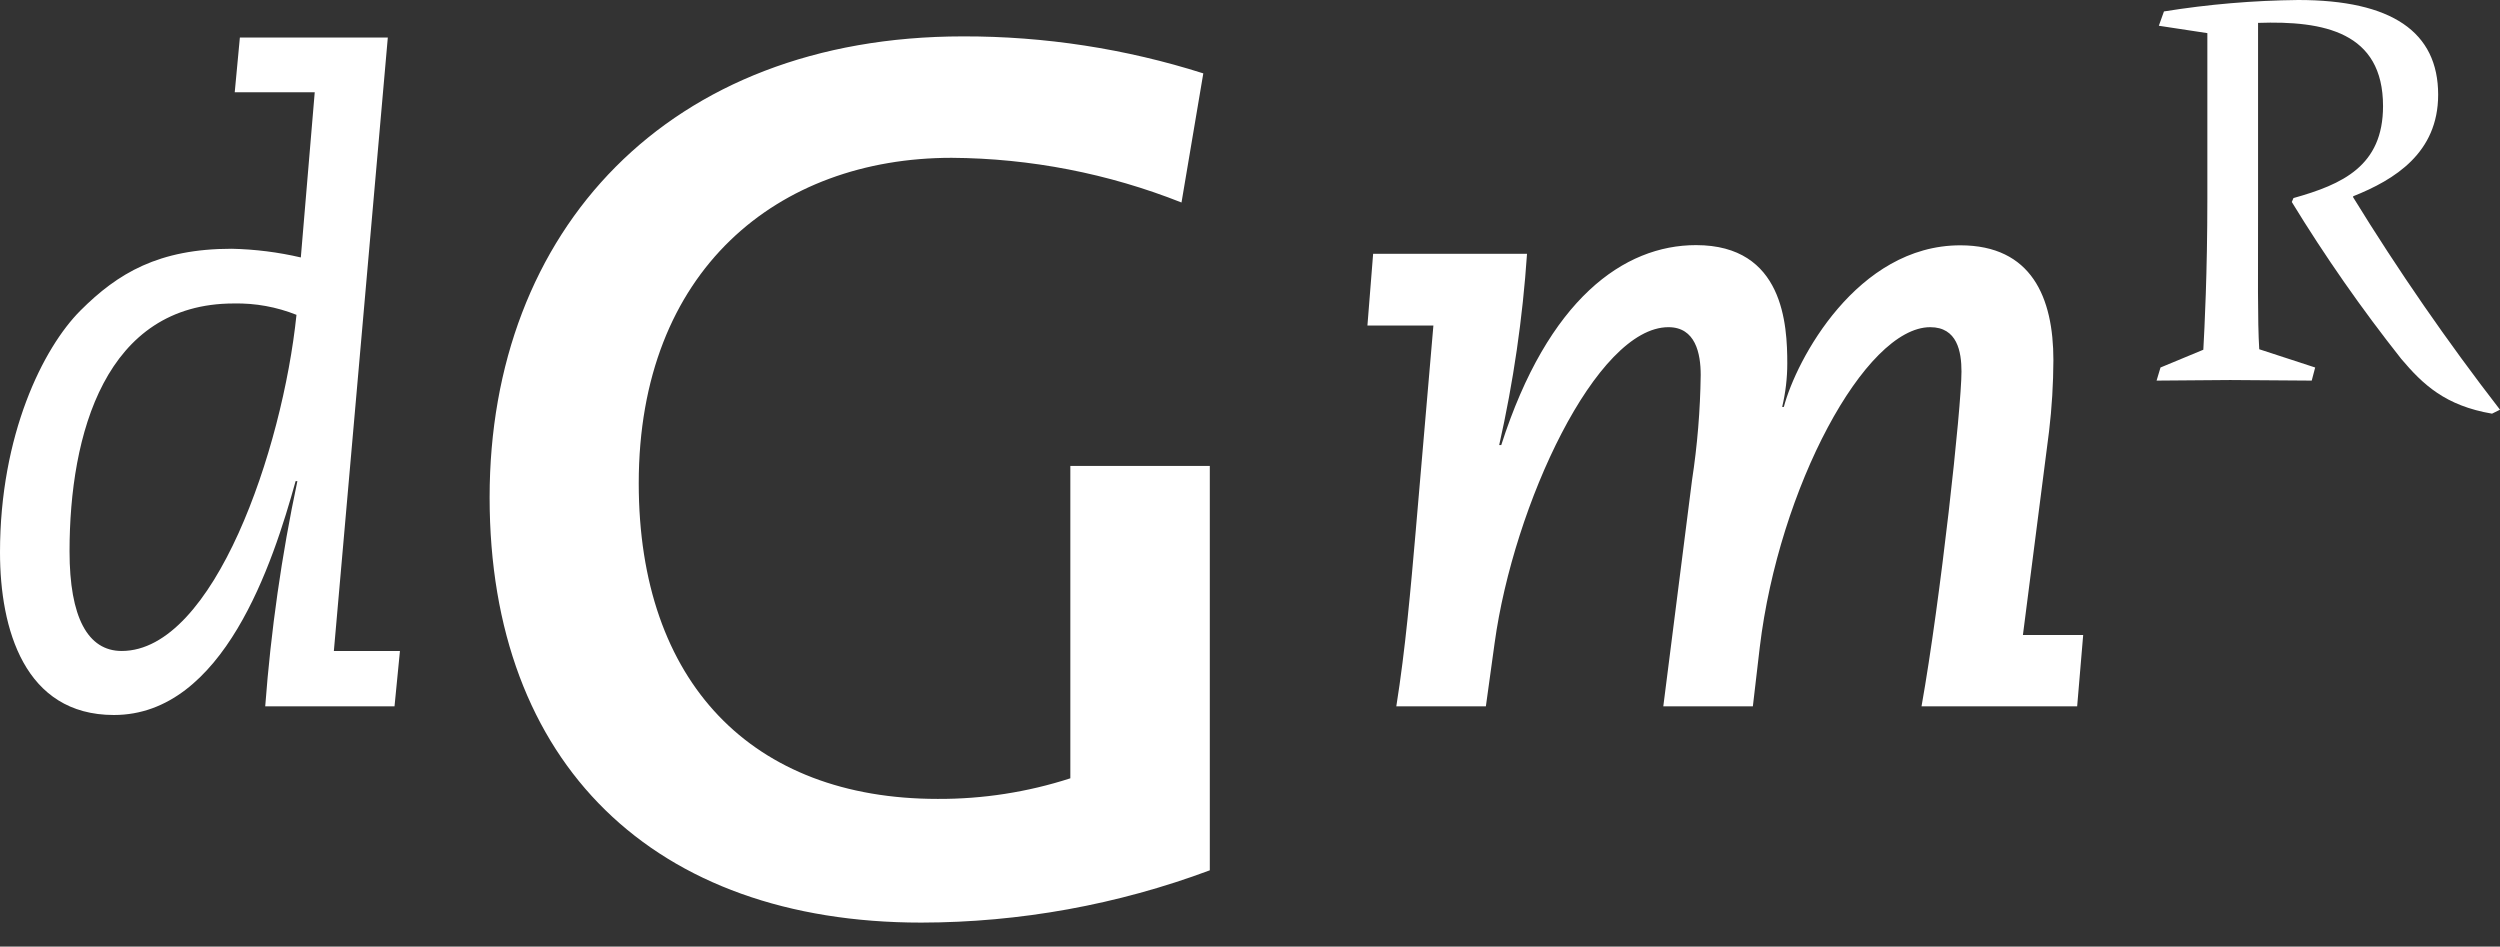
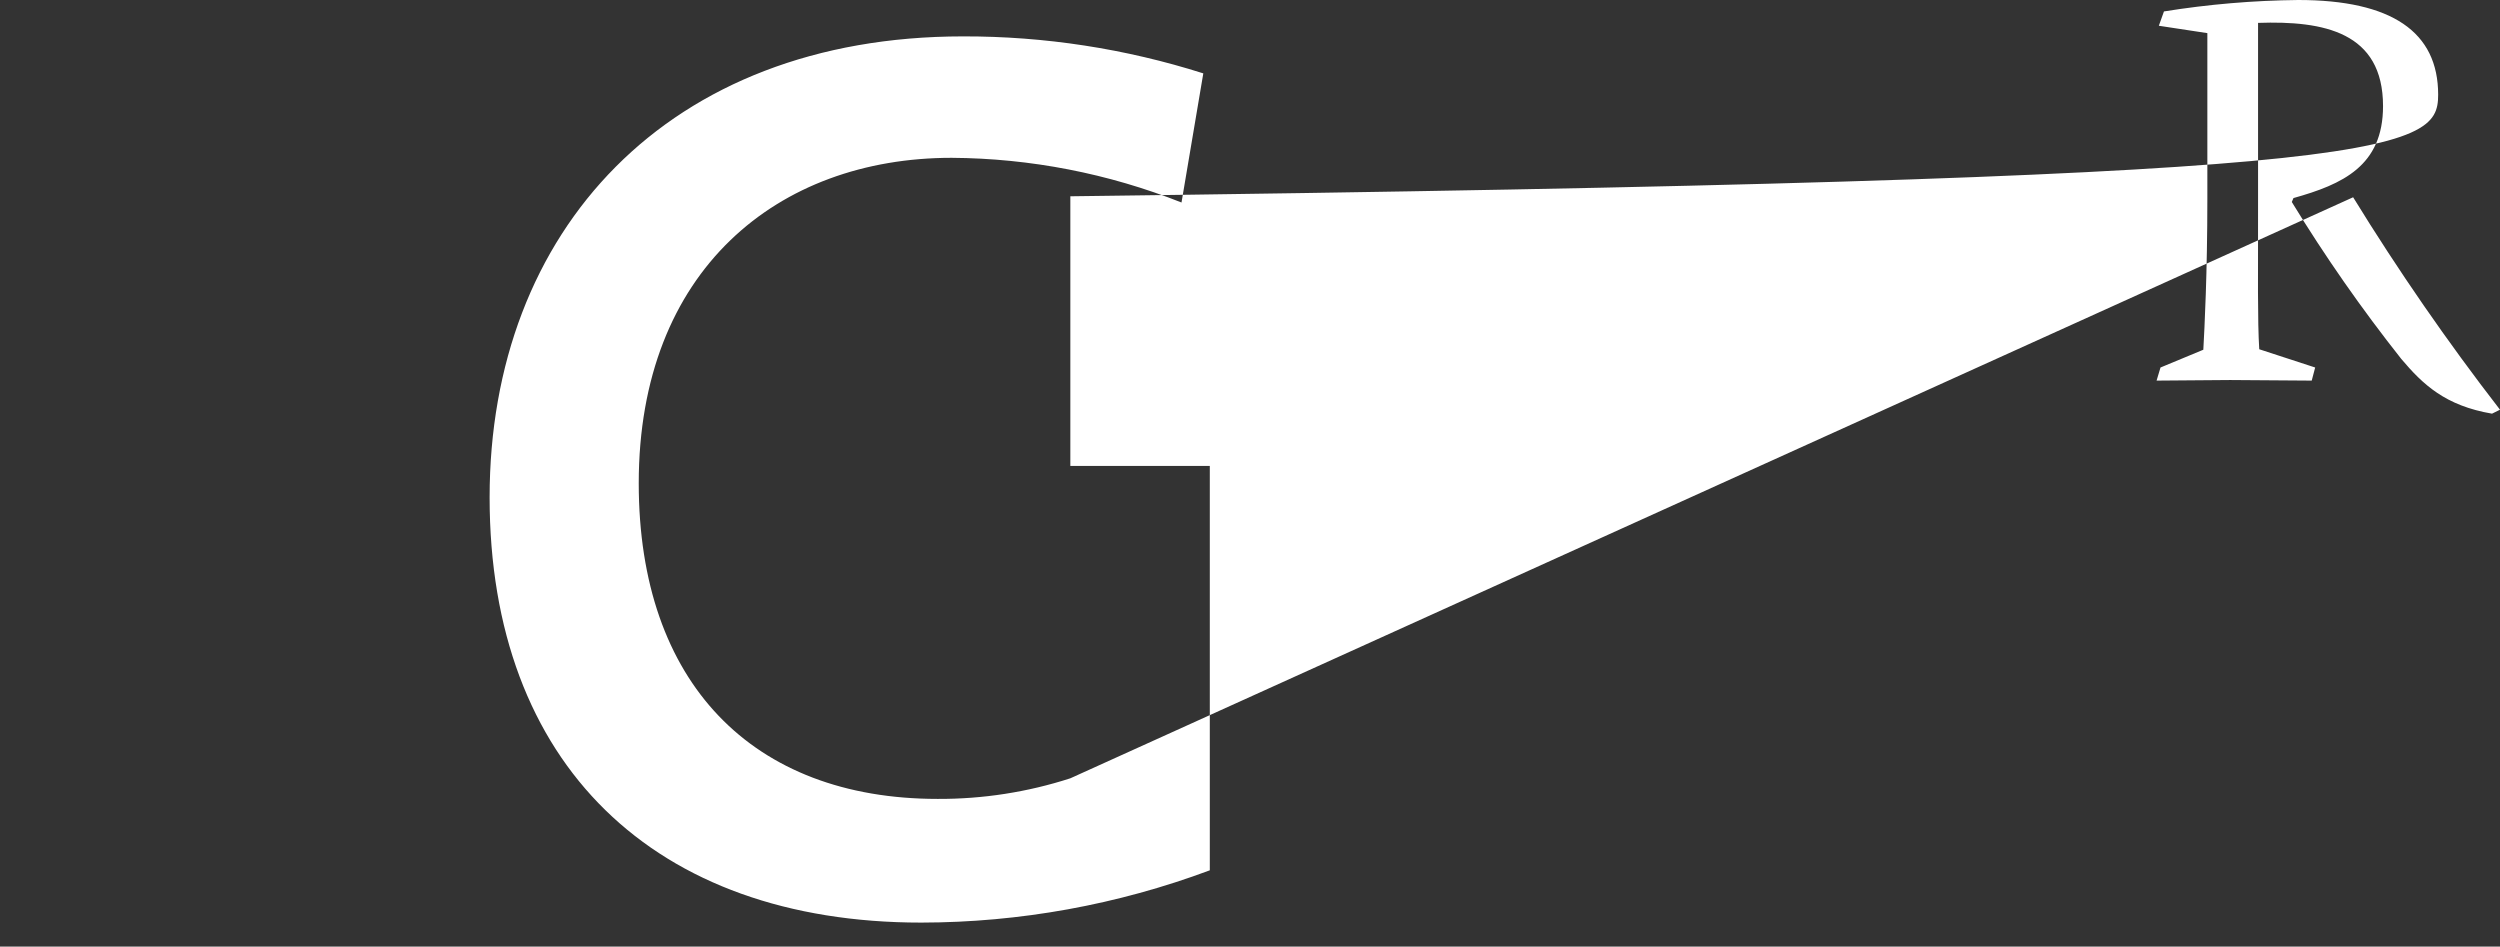
<svg xmlns="http://www.w3.org/2000/svg" width="103" height="39" viewBox="0 0 103 39" fill="none">
  <rect x="0" y="0" width="103" height="39" fill="#333333" stroke="none" />
-   <path d="M44.098 32.066C42.332 32.638 40.485 32.924 38.629 32.915C30.997 32.915 26.316 28.128 26.316 19.912C26.316 11.126 32.05 6.502 39.206 6.502C42.45 6.522 45.662 7.147 48.678 8.343L49.576 3.023C46.375 2.006 43.036 1.492 39.677 1.499C27.523 1.499 20.172 9.497 20.172 20.493C20.172 31.489 26.958 38.011 37.954 38.011C42.014 38.006 46.04 37.276 49.844 35.857V19.196H44.098V32.066ZM96.949 8.127V8.087C98.664 7.404 100.452 6.299 100.452 3.901C100.452 1.317 98.546 0 94.682 0C92.831 0.02 90.983 0.177 89.155 0.471L88.944 1.061L90.943 1.365V8.184C90.943 11.26 90.826 13.52 90.777 14.409L89.013 15.141L88.851 15.681C89.858 15.681 90.882 15.657 91.882 15.657C93.008 15.657 94.117 15.681 95.243 15.681L95.385 15.141L93.081 14.389C93.008 13.211 93.032 11.378 93.032 8.16V0.943C95.738 0.849 98.181 1.317 98.181 4.372C98.181 6.839 96.51 7.595 94.491 8.16L94.422 8.322C95.793 10.566 97.3 12.725 98.932 14.787C99.826 15.844 100.745 16.714 102.671 17.043L103 16.88C100.828 14.072 98.809 11.151 96.949 8.127Z" fill="white" />
-   <path fill-rule="evenodd" clip-rule="evenodd" d="M15.978 1.545H9.883L9.671 3.8H12.967L12.394 10.607C11.461 10.389 10.507 10.27 9.549 10.249C6.538 10.249 4.856 11.253 3.316 12.793C1.776 14.333 0 17.913 0 22.757C0 25.91 1.004 29.458 4.693 29.458C9.208 29.458 11.248 23.192 12.179 19.823H12.252C11.603 22.882 11.161 25.982 10.927 29.1H16.254L16.478 26.82H13.755L15.978 1.545ZM84.421 17.771C84.537 16.797 84.596 15.818 84.6 14.837C84.6 12.257 83.702 10.107 80.764 10.107C76.505 10.107 73.998 14.837 73.494 16.767H73.425C73.565 16.18 73.636 15.579 73.636 14.975C73.636 13.402 73.494 10.099 69.878 10.099C66.903 10.099 63.782 12.318 61.852 18.336H61.767C62.351 15.743 62.734 13.108 62.913 10.456H56.573L56.338 13.411H59.056L58.341 21.721L58.33 21.853V21.853C58.118 24.281 57.904 26.741 57.528 29.1H61.218L61.58 26.483C62.364 20.794 65.769 13.48 68.74 13.48C69.853 13.48 70.069 14.557 70.069 15.451C70.05 16.902 69.931 18.351 69.711 19.786L68.528 29.1H72.218L72.503 26.662C73.291 20.107 76.839 13.48 79.525 13.48C80.638 13.48 80.813 14.483 80.813 15.308C80.813 16.775 79.951 24.695 79.167 29.1H85.579L85.827 26.162H83.344L84.421 17.771ZM5.014 26.82C3.617 26.82 2.865 25.434 2.865 22.715C2.865 17.88 4.336 12.503 9.635 12.503C10.518 12.485 11.395 12.644 12.215 12.971C11.642 18.522 8.81 26.82 5.014 26.82Z" fill="white" />
+   <path d="M44.098 32.066C42.332 32.638 40.485 32.924 38.629 32.915C30.997 32.915 26.316 28.128 26.316 19.912C26.316 11.126 32.05 6.502 39.206 6.502C42.45 6.522 45.662 7.147 48.678 8.343L49.576 3.023C46.375 2.006 43.036 1.492 39.677 1.499C27.523 1.499 20.172 9.497 20.172 20.493C20.172 31.489 26.958 38.011 37.954 38.011C42.014 38.006 46.04 37.276 49.844 35.857V19.196H44.098V32.066ZV8.087C98.664 7.404 100.452 6.299 100.452 3.901C100.452 1.317 98.546 0 94.682 0C92.831 0.02 90.983 0.177 89.155 0.471L88.944 1.061L90.943 1.365V8.184C90.943 11.26 90.826 13.52 90.777 14.409L89.013 15.141L88.851 15.681C89.858 15.681 90.882 15.657 91.882 15.657C93.008 15.657 94.117 15.681 95.243 15.681L95.385 15.141L93.081 14.389C93.008 13.211 93.032 11.378 93.032 8.16V0.943C95.738 0.849 98.181 1.317 98.181 4.372C98.181 6.839 96.51 7.595 94.491 8.16L94.422 8.322C95.793 10.566 97.3 12.725 98.932 14.787C99.826 15.844 100.745 16.714 102.671 17.043L103 16.88C100.828 14.072 98.809 11.151 96.949 8.127Z" fill="white" />
</svg>